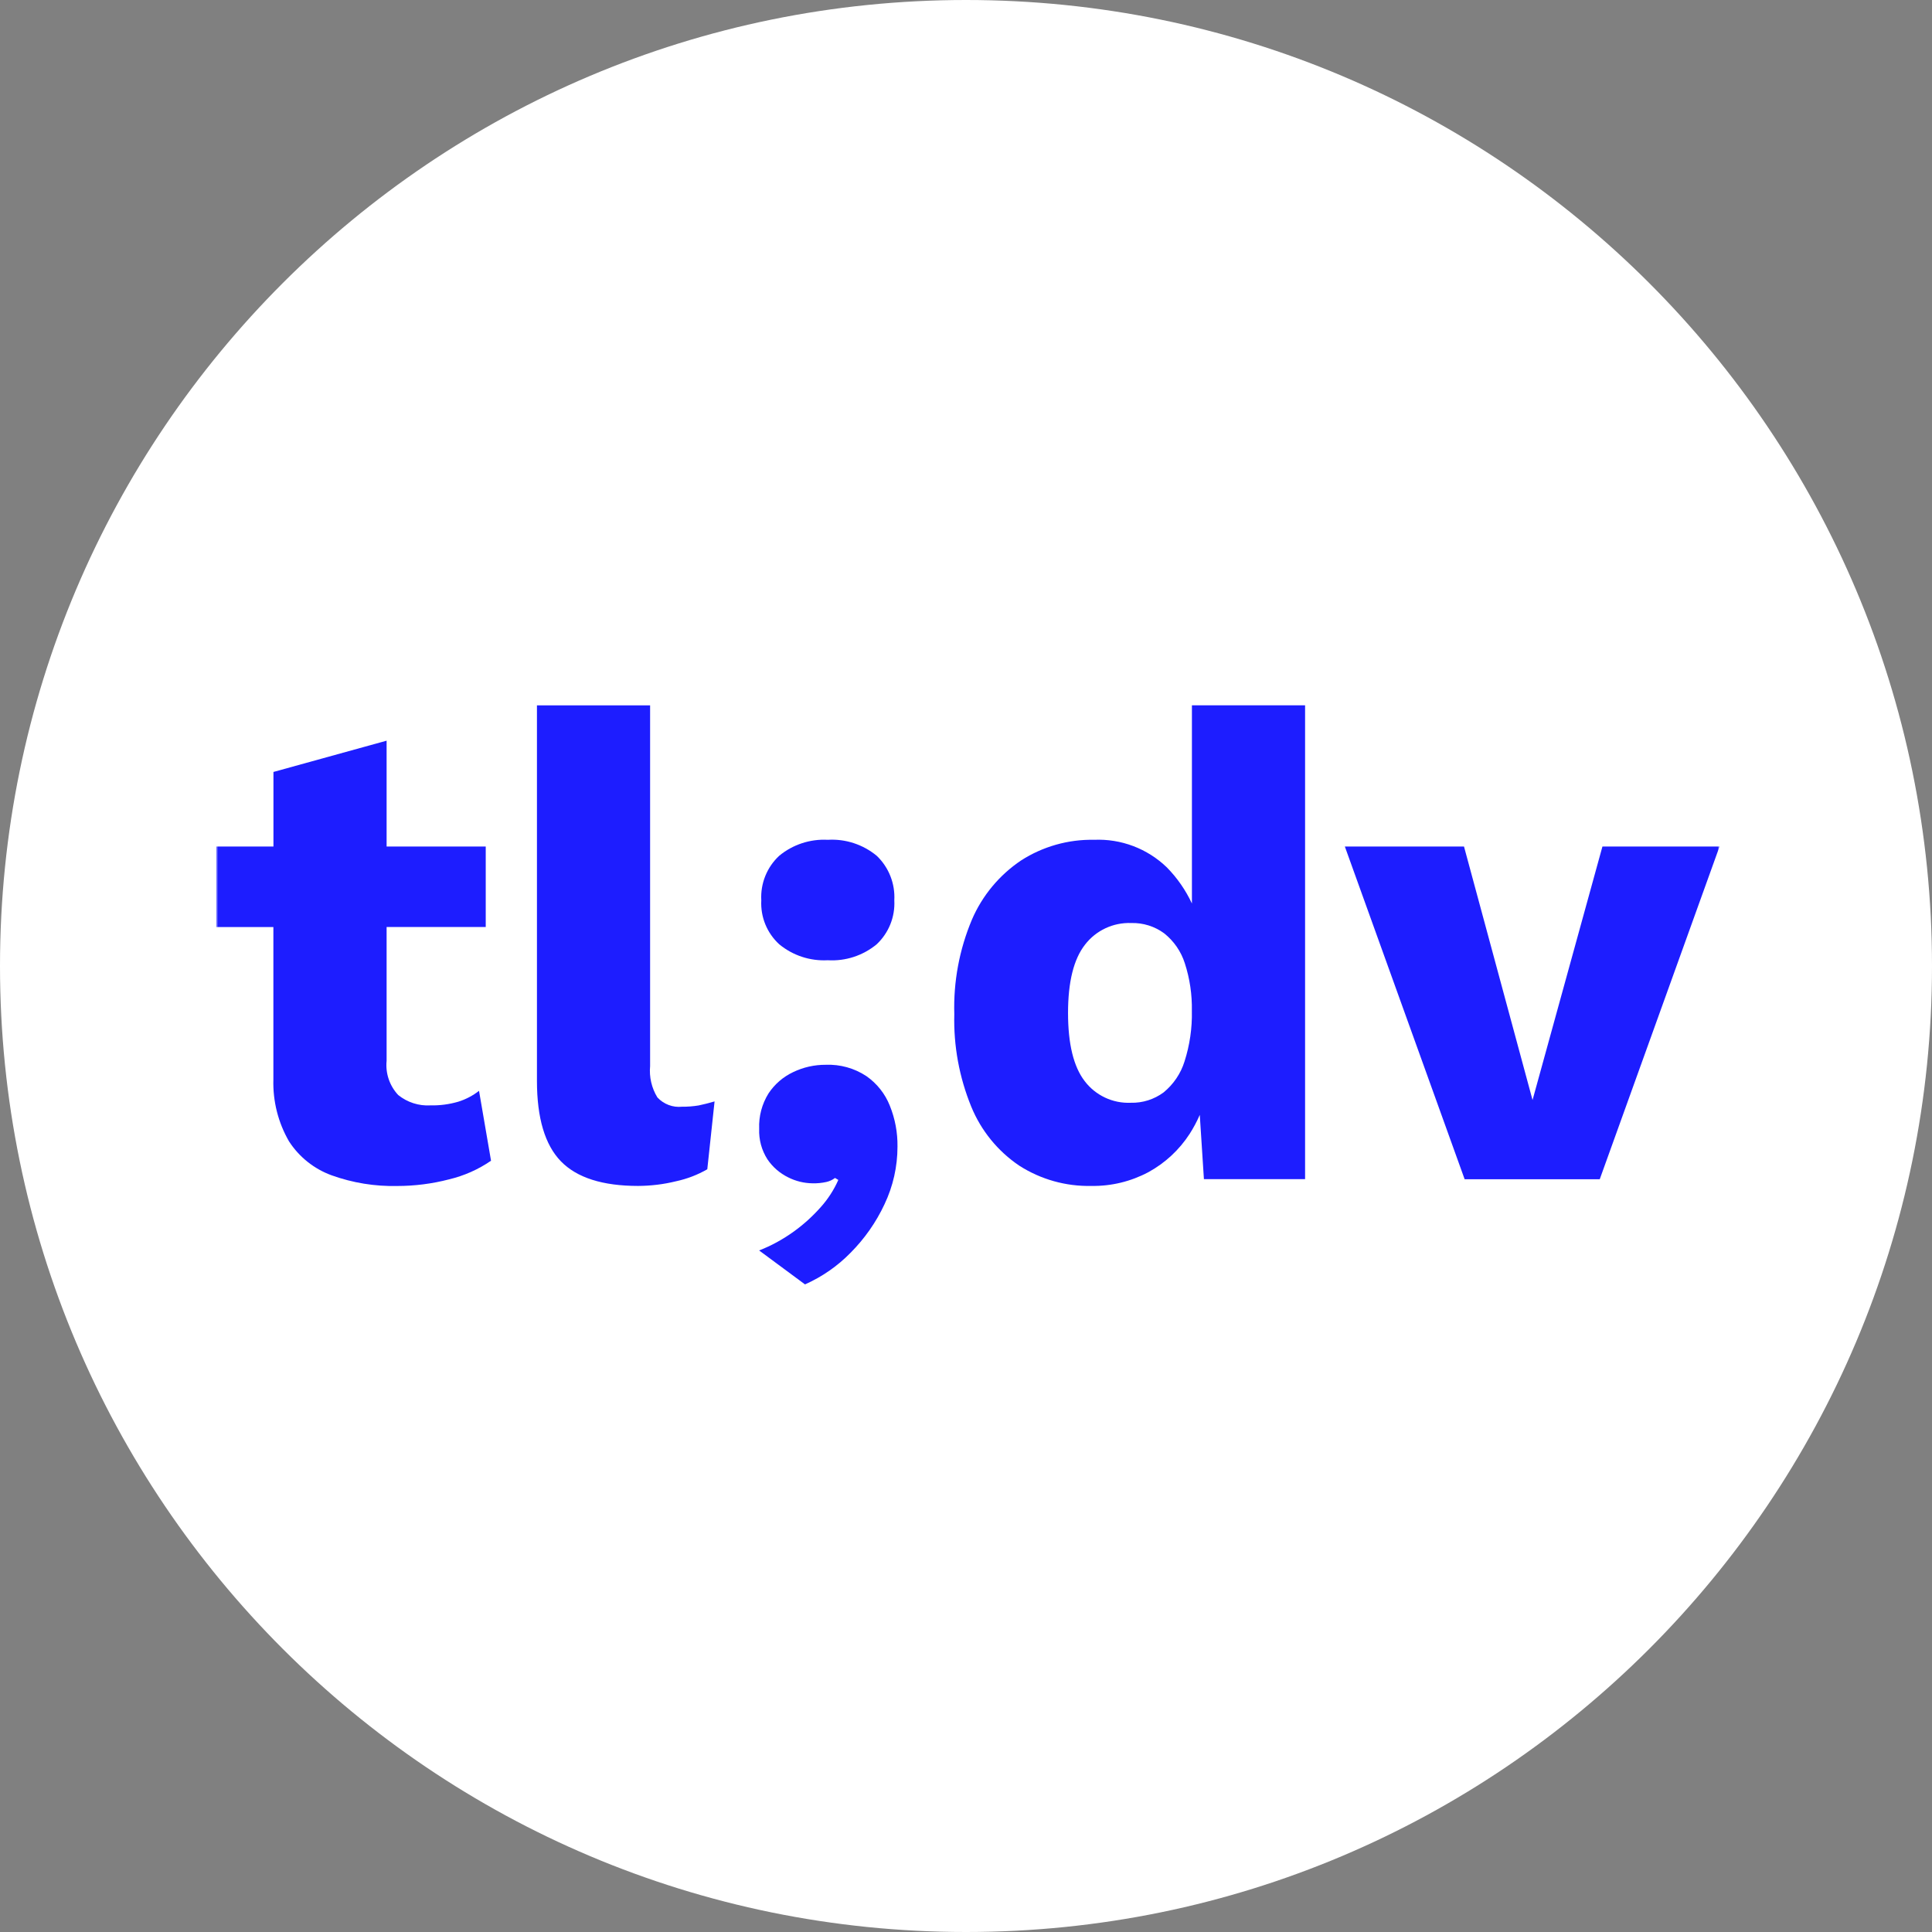
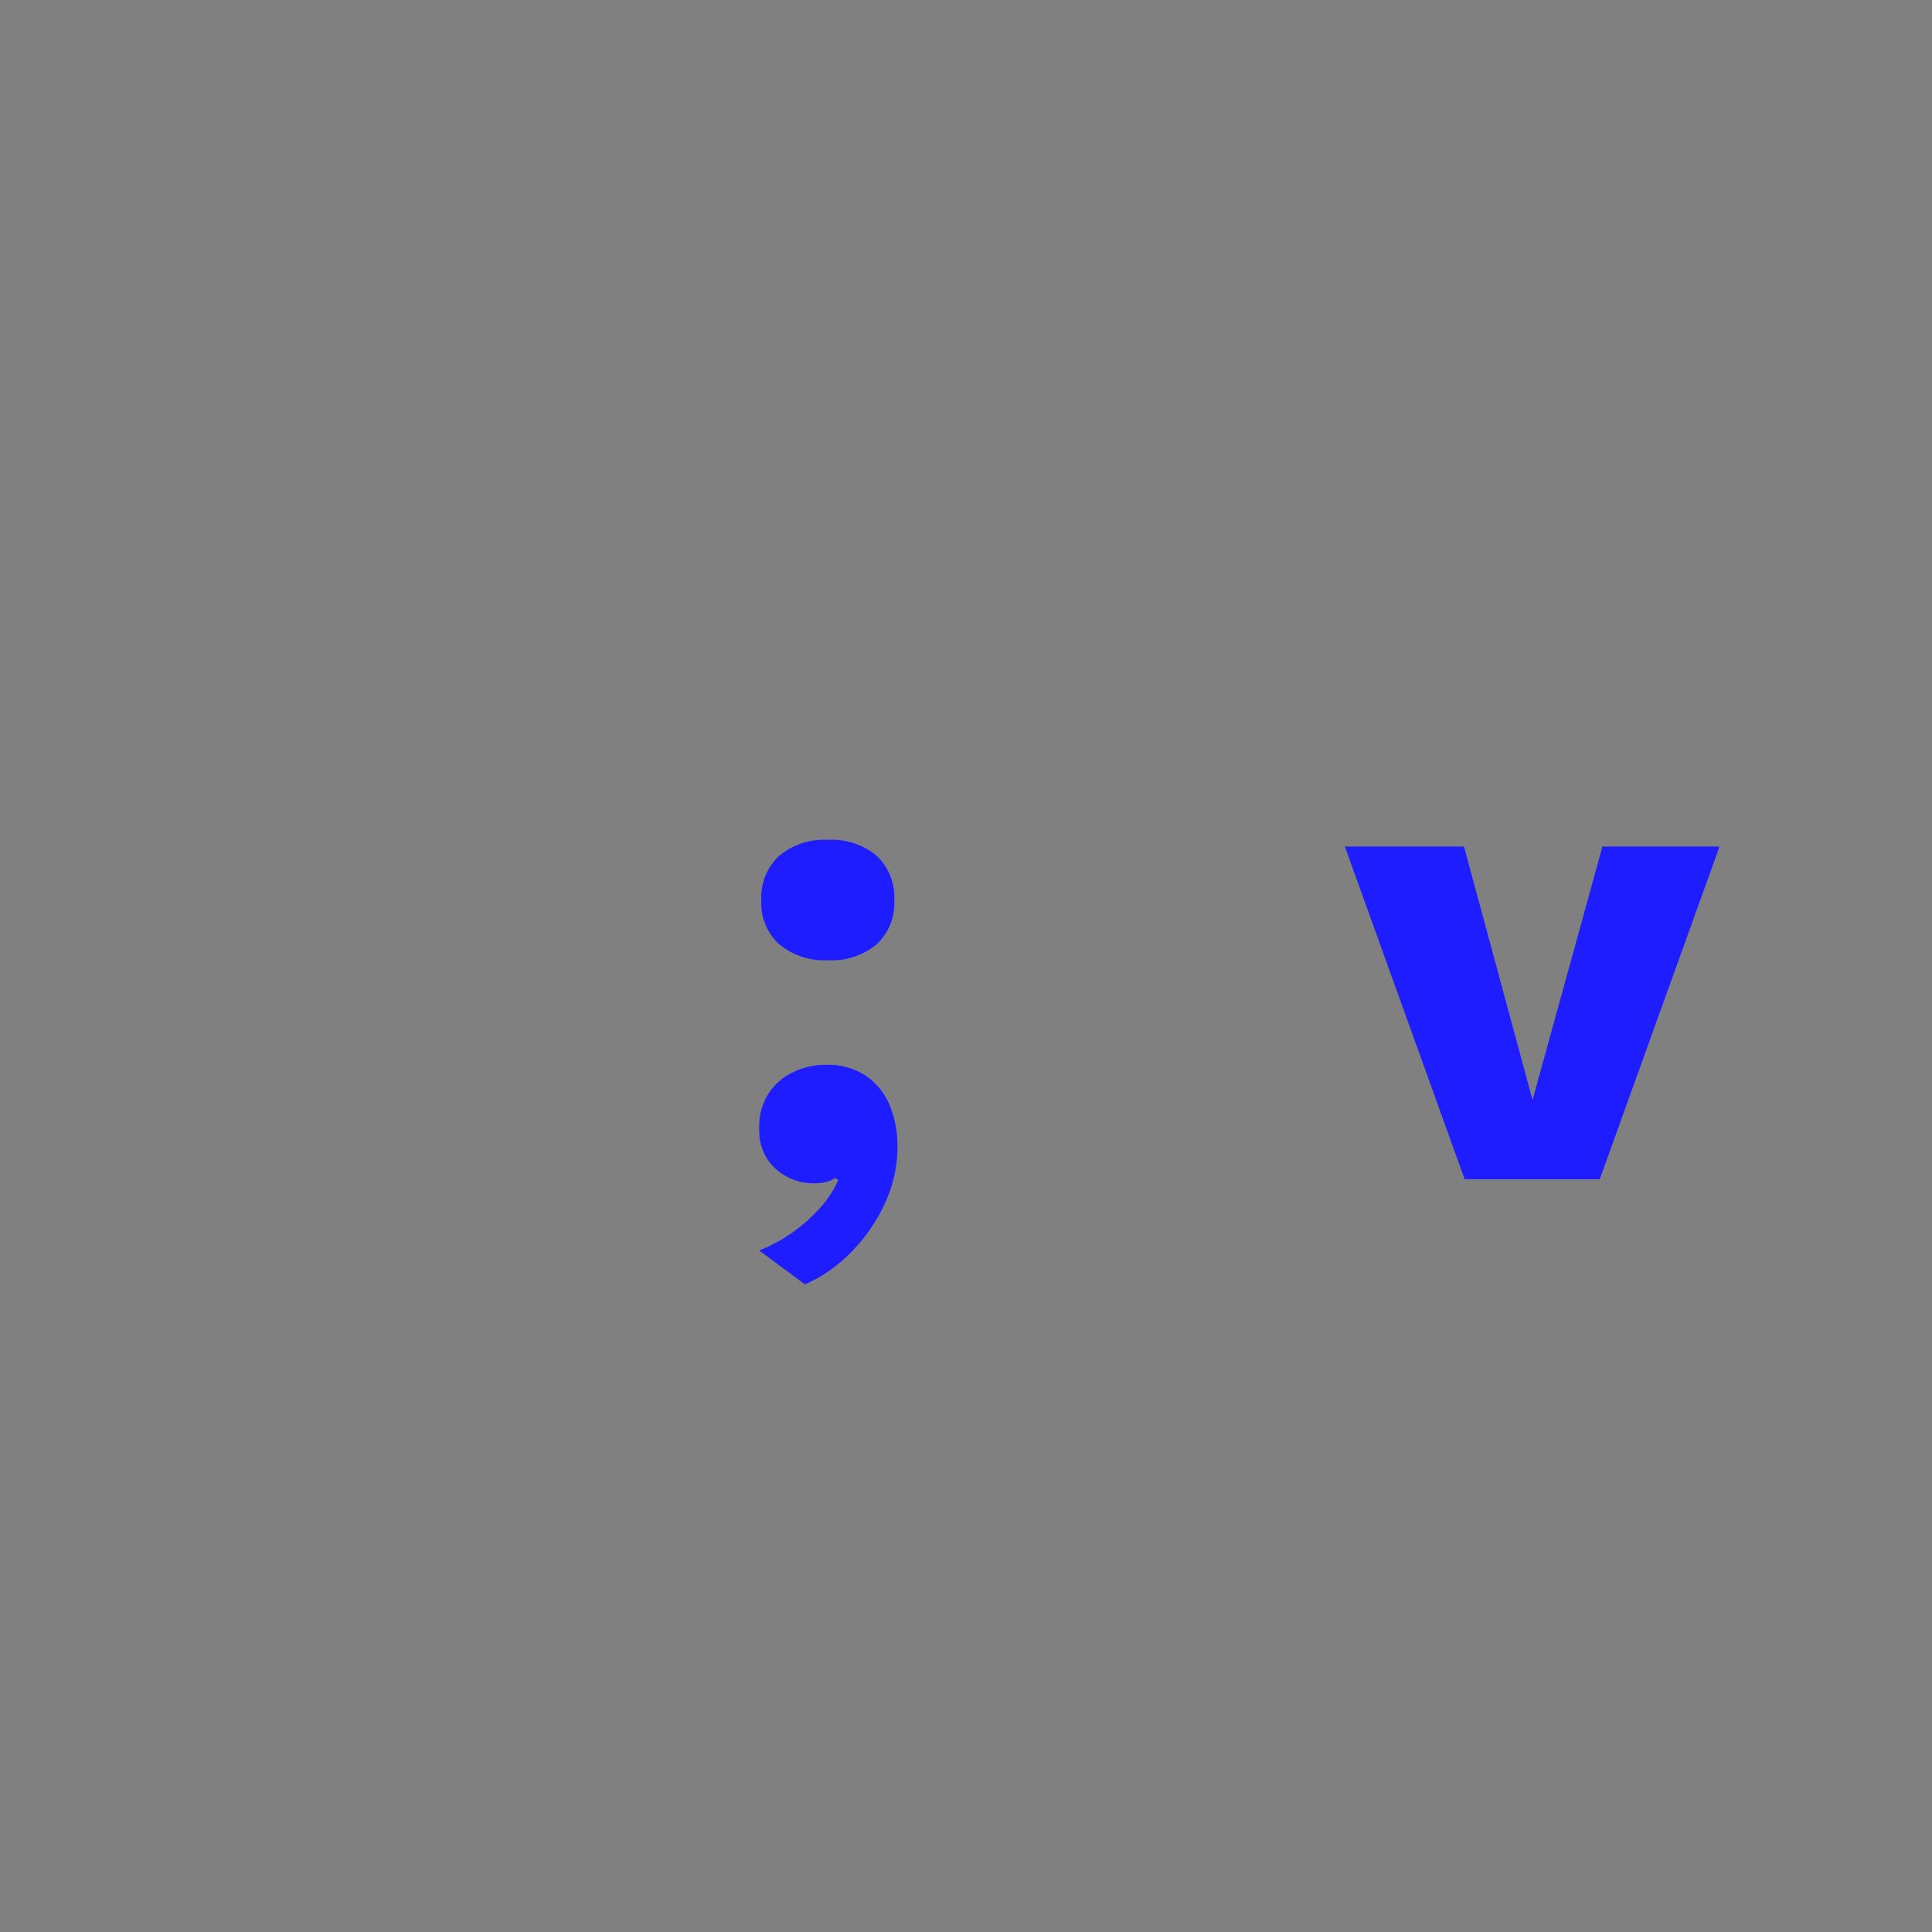
<svg xmlns="http://www.w3.org/2000/svg" fill="none" viewBox="0 0 500 500" height="500" width="500">
  <rect x="0" y="0" width="500" height="500" fill="#808080" stroke="none" />
  <g clip-path="url(#clip0_1392_2559)">
-     <path fill="white" d="M250.006 500C388.073 500 500 388.064 500 250C500 111.914 388.084 0 250.006 0C111.928 0 0 111.914 0 250C0 388.064 111.928 500 250.006 500Z" />
    <mask height="153" width="389" y="181" x="56" maskUnits="userSpaceOnUse" style="mask-type:luminance" id="mask0_1392_2559">
      <path fill="white" d="M445 181H56V333.462H445V181Z" />
    </mask>
    <g mask="url(#mask0_1392_2559)">
-       <path fill="#1D1DFF" d="M118.571 285.13C116.242 285.807 113.847 286.121 111.419 286.071C108.396 286.253 105.423 285.295 103.061 283.395C100.831 281.017 99.724 277.779 100.054 274.525V239.903H125.707V219.074H100.054V191.687L70.768 199.781V219.074H55.951V239.92H70.751V279.365C70.586 284.981 71.99 290.531 74.798 295.388C77.425 299.434 81.29 302.524 85.832 304.175C91.267 306.124 97.015 307.066 102.796 306.933C107.322 306.933 111.848 306.356 116.226 305.215C120.107 304.291 123.791 302.656 127.078 300.393L123.973 282.305C122.37 283.561 120.537 284.519 118.571 285.13Z" />
-       <path fill="#1D1DFF" d="M176.506 286.418C174.128 286.666 171.766 285.774 170.13 284.007C168.644 281.579 167.983 278.738 168.247 275.913V182.553H138.961V279.696C138.961 289.342 141.026 296.28 145.155 300.541C149.285 304.786 155.941 306.917 165.142 306.917C168.446 306.901 171.749 306.504 174.954 305.711C177.795 305.1 180.52 304.06 183.047 302.607L184.93 285.047C183.328 285.51 181.94 285.857 180.801 286.088C179.397 286.319 177.943 286.435 176.506 286.418Z" />
      <path fill="#1D1DFF" d="M201.663 244.38C205.182 247.287 209.674 248.757 214.233 248.509C218.826 248.79 223.352 247.304 226.887 244.38C230.009 241.44 231.677 237.294 231.446 233.015C231.693 228.688 230.025 224.459 226.887 221.469C223.334 218.546 218.826 217.059 214.233 217.34C209.674 217.092 205.182 218.562 201.663 221.469C198.476 224.426 196.774 228.655 197.022 233.015C196.791 237.31 198.492 241.473 201.663 244.38Z" />
      <path fill="#1D1DFF" d="M224.208 278.49C221.103 276.441 217.42 275.417 213.703 275.566C210.779 275.549 207.906 276.194 205.263 277.465C202.669 278.688 200.472 280.587 198.887 282.983C197.186 285.725 196.342 288.896 196.475 292.117C196.36 294.924 197.103 297.684 198.622 300.045C199.96 302.028 201.811 303.631 203.958 304.687C205.907 305.678 208.054 306.207 210.251 306.239C211.473 306.273 212.679 306.158 213.869 305.893C214.678 305.711 215.437 305.365 216.098 304.853L216.957 305.365C215.817 307.941 214.281 310.32 212.398 312.418C210.284 314.796 207.922 316.943 205.328 318.794C202.586 320.759 199.614 322.394 196.459 323.616L208.335 332.404C212.746 330.439 216.759 327.663 220.129 324.211C223.763 320.561 226.736 316.316 228.917 311.641C231.13 306.983 232.27 301.895 232.27 296.741C232.319 293.108 231.642 289.507 230.287 286.154C229.065 283.065 226.95 280.406 224.208 278.49Z" />
-       <path fill="#1D1DFF" d="M308.452 233.792C306.849 230.372 304.668 227.218 301.993 224.492C296.955 219.619 290.134 217.026 283.129 217.34C276.456 217.208 269.882 219.074 264.266 222.675C258.633 226.458 254.206 231.777 251.53 238.004C248.276 245.734 246.724 254.076 246.971 262.467C246.756 270.677 248.26 278.82 251.365 286.418C253.909 292.613 258.22 297.915 263.771 301.664C269.337 305.233 275.845 307.066 282.453 306.917C287.589 307 292.643 305.777 297.186 303.366C301.514 301.004 305.182 297.601 307.873 293.455C308.881 291.886 309.757 290.234 310.5 288.533L311.574 305.166H337.755V182.536H308.468V233.792H308.452ZM306.552 274.707C305.577 277.845 303.678 280.637 301.133 282.718C298.673 284.535 295.682 285.477 292.627 285.394C287.985 285.592 283.526 283.495 280.717 279.795C277.844 276.061 276.407 270.181 276.407 262.137C276.407 254.109 277.876 248.212 280.8 244.479C283.641 240.779 288.118 238.698 292.776 238.879C295.832 238.797 298.838 239.738 301.299 241.555C303.81 243.554 305.66 246.246 306.635 249.302C307.923 253.283 308.534 257.446 308.452 261.625C308.551 266.052 307.906 270.478 306.552 274.707Z" />
      <path fill="#1D1DFF" d="M414.709 219.074L396.622 284.684L378.882 219.074H348.043L379.048 305.183H414.015L445.019 219.074H414.709Z" />
    </g>
  </g>
  <defs>
    <clipPath id="clip0_1392_2559">
      <rect fill="white" height="500" width="500" />
    </clipPath>
  </defs>
</svg>